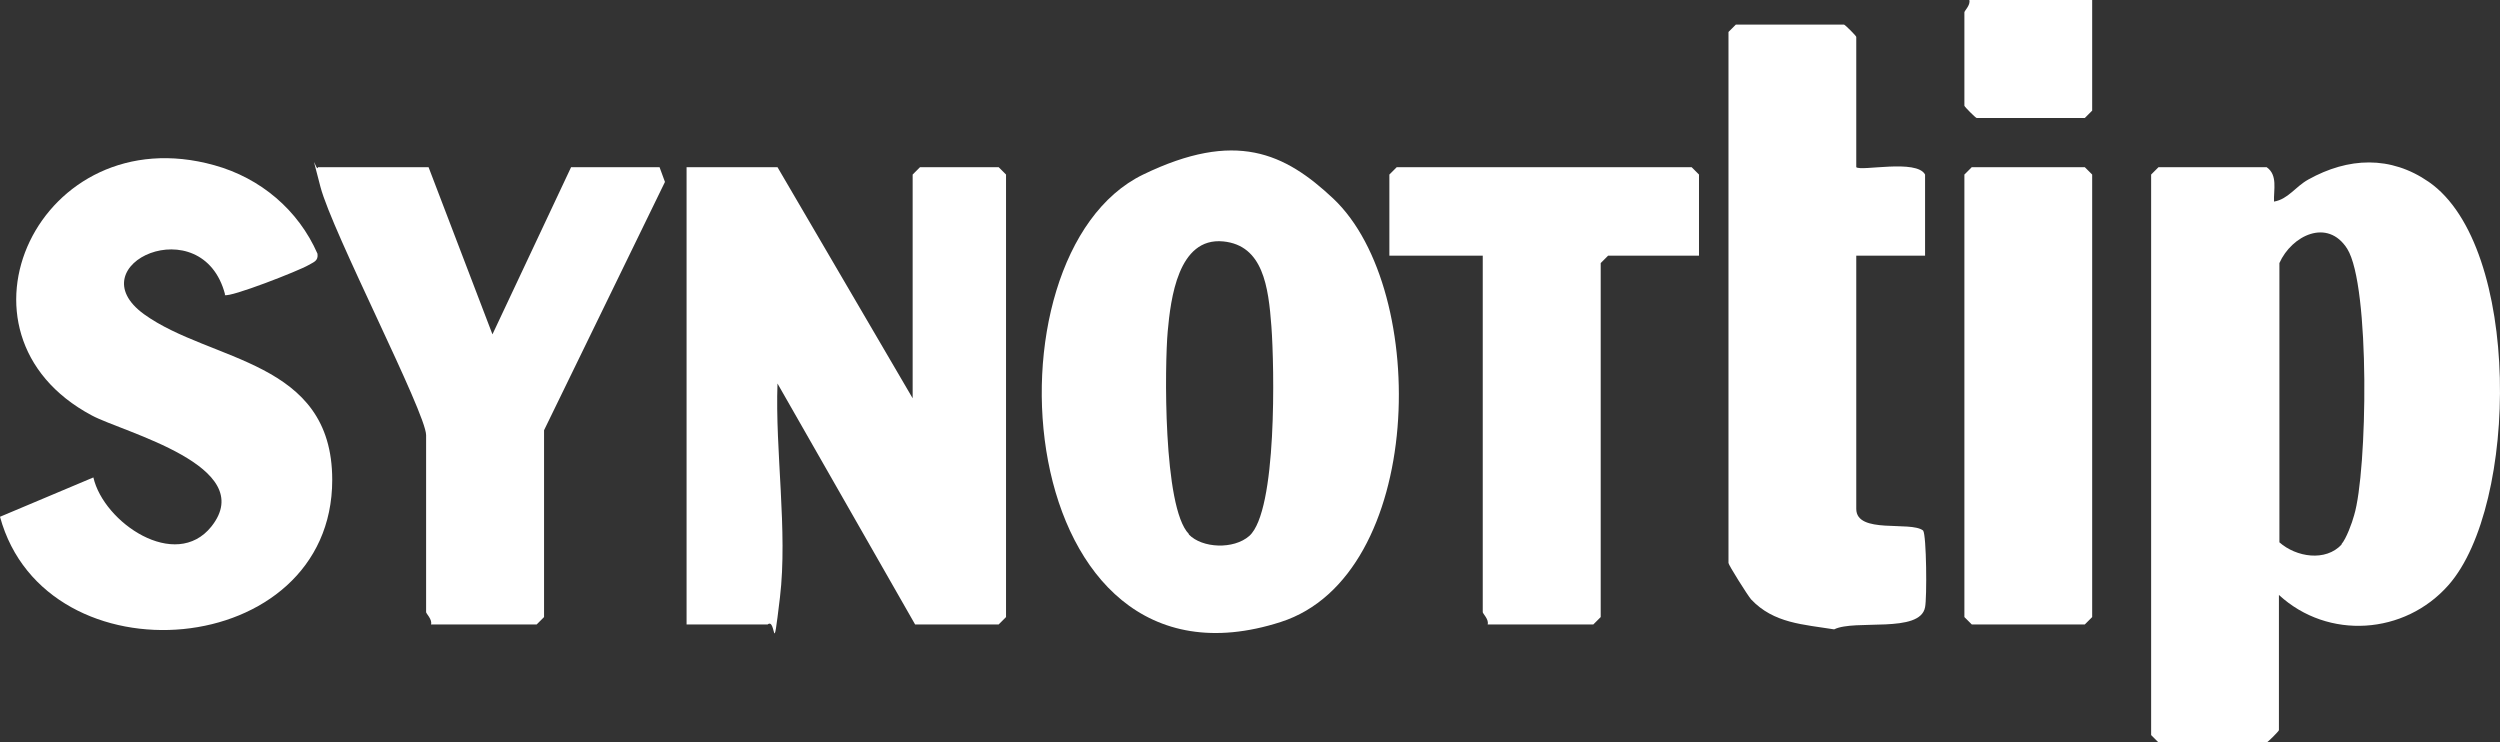
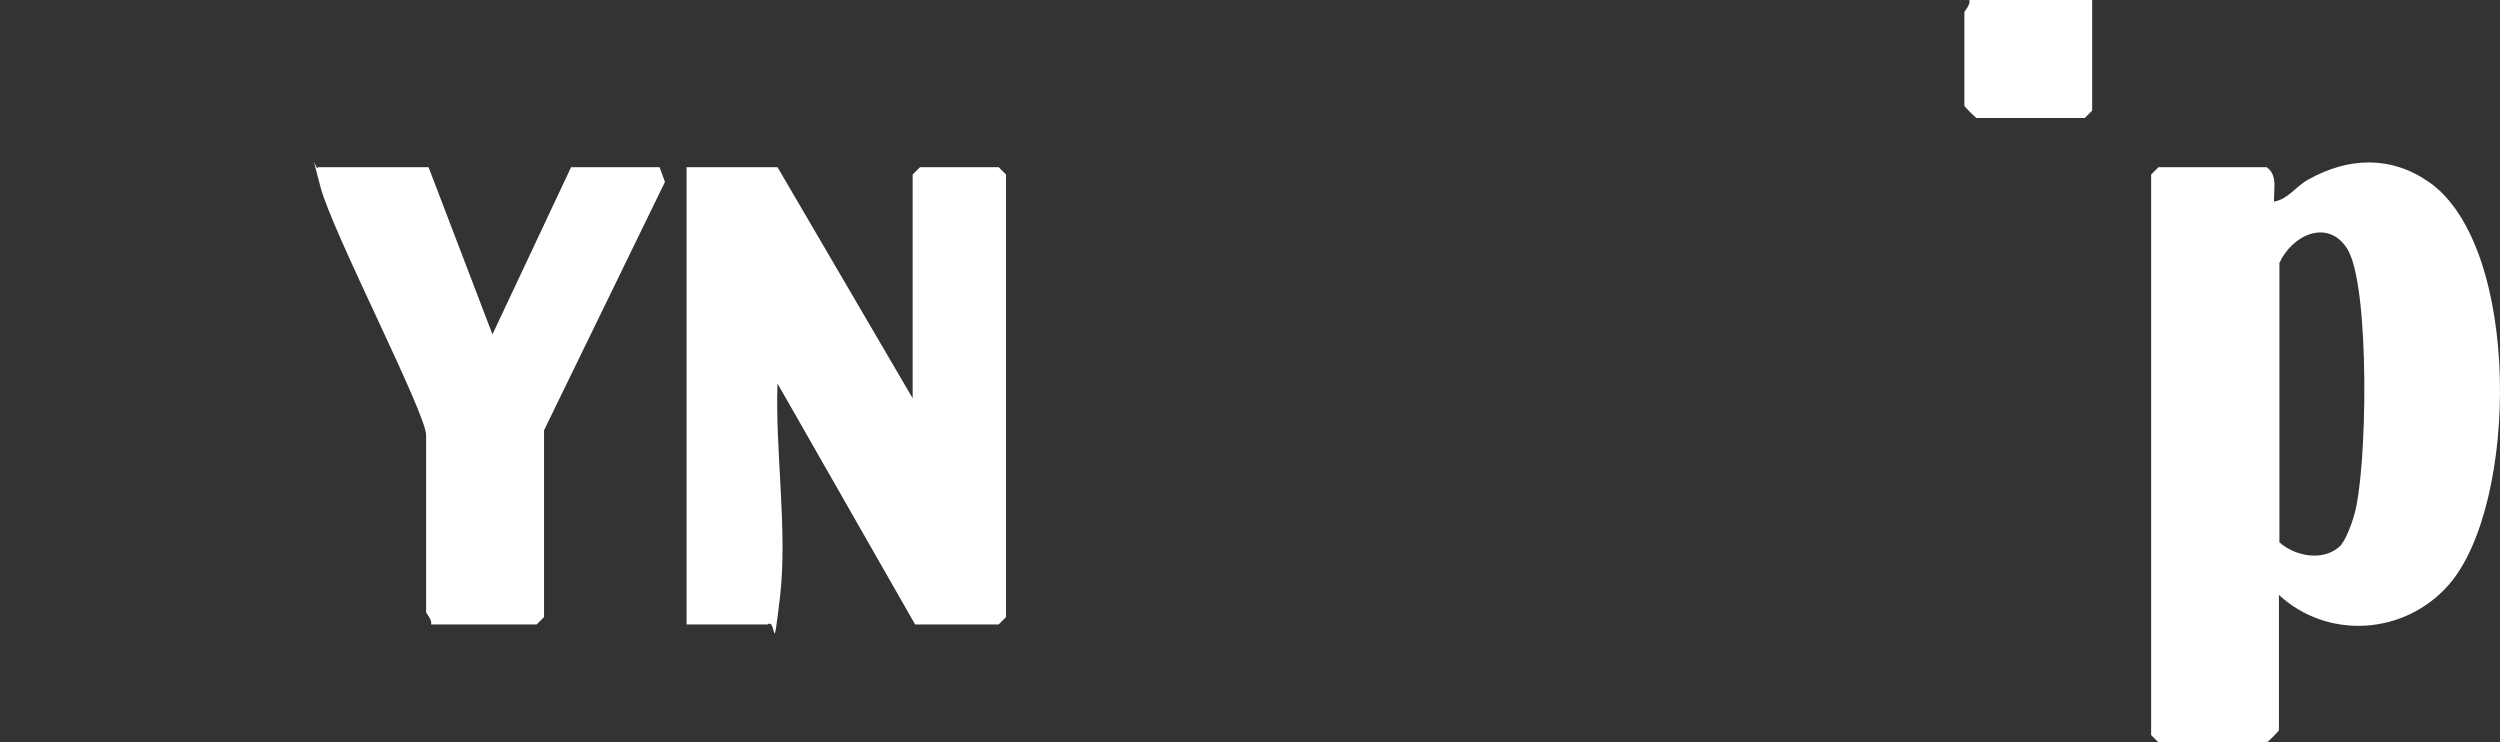
<svg xmlns="http://www.w3.org/2000/svg" width="1192" height="354" viewBox="0 0 1192 354" fill="none">
  <rect x="0" y="0" width="1192" height="354" fill="#333333" stroke="none" />
  <path d="M1086.59 283.669V348.139C1086.59 348.608 1081.2 354 1080.73 354H1029.18L1025.66 350.483V83.224L1029.18 79.708H1080.73C1086.12 83.459 1084.01 90.492 1084.25 96.118C1091.04 94.946 1094.32 89.085 1100.65 85.569C1119.63 75.019 1139.78 74.081 1158.06 86.741C1202.35 117.452 1200.94 241.001 1167.43 278.98C1146.58 302.658 1110.02 305.237 1086.59 283.669ZM1116.35 259.521C1118.69 256.943 1121.51 249.206 1122.44 245.69C1128.77 224.825 1130.18 136.207 1119.16 118.624C1109.79 103.855 1092.68 112.295 1086.82 125.423V258.584C1094.79 265.617 1108.85 267.961 1116.58 259.521H1116.35Z" fill="white" />
  <path d="M370.711 79.709L435.152 189.895V83.225L438.667 79.709H476.16L479.675 83.225V294.219L476.16 297.736H436.323L370.711 182.862C369.539 214.745 375.632 253.427 371.882 284.842C368.133 316.256 370.242 294.219 366.024 297.736H327.359V79.709H370.711Z" fill="white" />
-   <path d="M635.733 94.713C682.131 138.553 679.319 274.527 610.66 296.564C481.778 338.059 465.609 121.673 545.047 83.225C589.103 61.904 612.534 72.91 635.733 94.713ZM566.84 254.834C573.167 261.398 588.164 262.101 595.663 255.537C609.019 243.581 607.613 174.656 606.207 155.667C604.801 136.677 602.224 116.985 583.243 115.109C561.685 112.999 558.17 142.538 556.764 158.011C555.358 173.484 554.42 241.94 566.84 254.599V254.834Z" fill="white" />
-   <path d="M107.324 140.429C96.544 98.934 36.087 126.128 68.659 149.807C100.528 172.782 158.408 171.375 158.408 228.812C158.408 315.085 21.793 326.338 0 246.395L44.523 227.64C49.444 249.208 83.656 272.417 100.762 251.084C123.727 222.248 58.583 206.072 43.82 198.101C-29.76 158.95 18.981 55.563 102.168 78.772C124.195 84.867 142.239 100.106 151.378 120.971C151.847 124.487 149.503 124.956 147.16 126.363C142.942 128.942 109.433 142.07 107.089 140.664L107.324 140.429Z" fill="white" />
-   <path d="M885.067 79.709C887.176 81.819 913.889 75.723 917.873 83.225V121.907H885.067V242.643C885.067 254.833 911.077 248.269 916.936 252.958C918.576 255.068 918.81 285.076 917.873 289.53C915.53 302.19 884.364 295.157 874.522 300.08C859.993 297.735 845.699 297.267 834.92 285.779C833.28 283.904 824.141 269.369 824.141 268.431V15.238L827.656 11.722H879.208C879.677 11.722 885.067 17.114 885.067 17.583V79.709Z" fill="white" />
  <path d="M204.339 79.709L234.802 159.418L272.295 79.709H314.474L317.052 86.742L259.406 205.133V294.219L255.891 297.736H205.51C206.213 295.392 203.167 292.578 203.167 291.875V207.478C203.167 196.928 158.41 110.655 152.786 89.087C147.162 67.518 151.145 82.991 151.614 79.709H204.339Z" fill="white" />
-   <path d="M810.082 121.908H766.73L763.215 125.424V294.219L759.701 297.736H709.319C710.022 295.392 706.976 292.578 706.976 291.875V121.908H662.453V83.225L665.968 79.709H806.567L810.082 83.225V121.908Z" fill="white" />
-   <path d="M940.136 79.709H994.032L997.547 83.225V294.219L994.032 297.736H940.136L936.621 294.219V83.225L940.136 79.709Z" fill="white" />
  <path d="M997.547 0V52.748L994.032 56.265H942.479C942.011 56.265 936.621 50.873 936.621 50.404V5.861C936.621 5.158 939.667 2.344 938.964 0H997.547Z" fill="white" />
</svg>